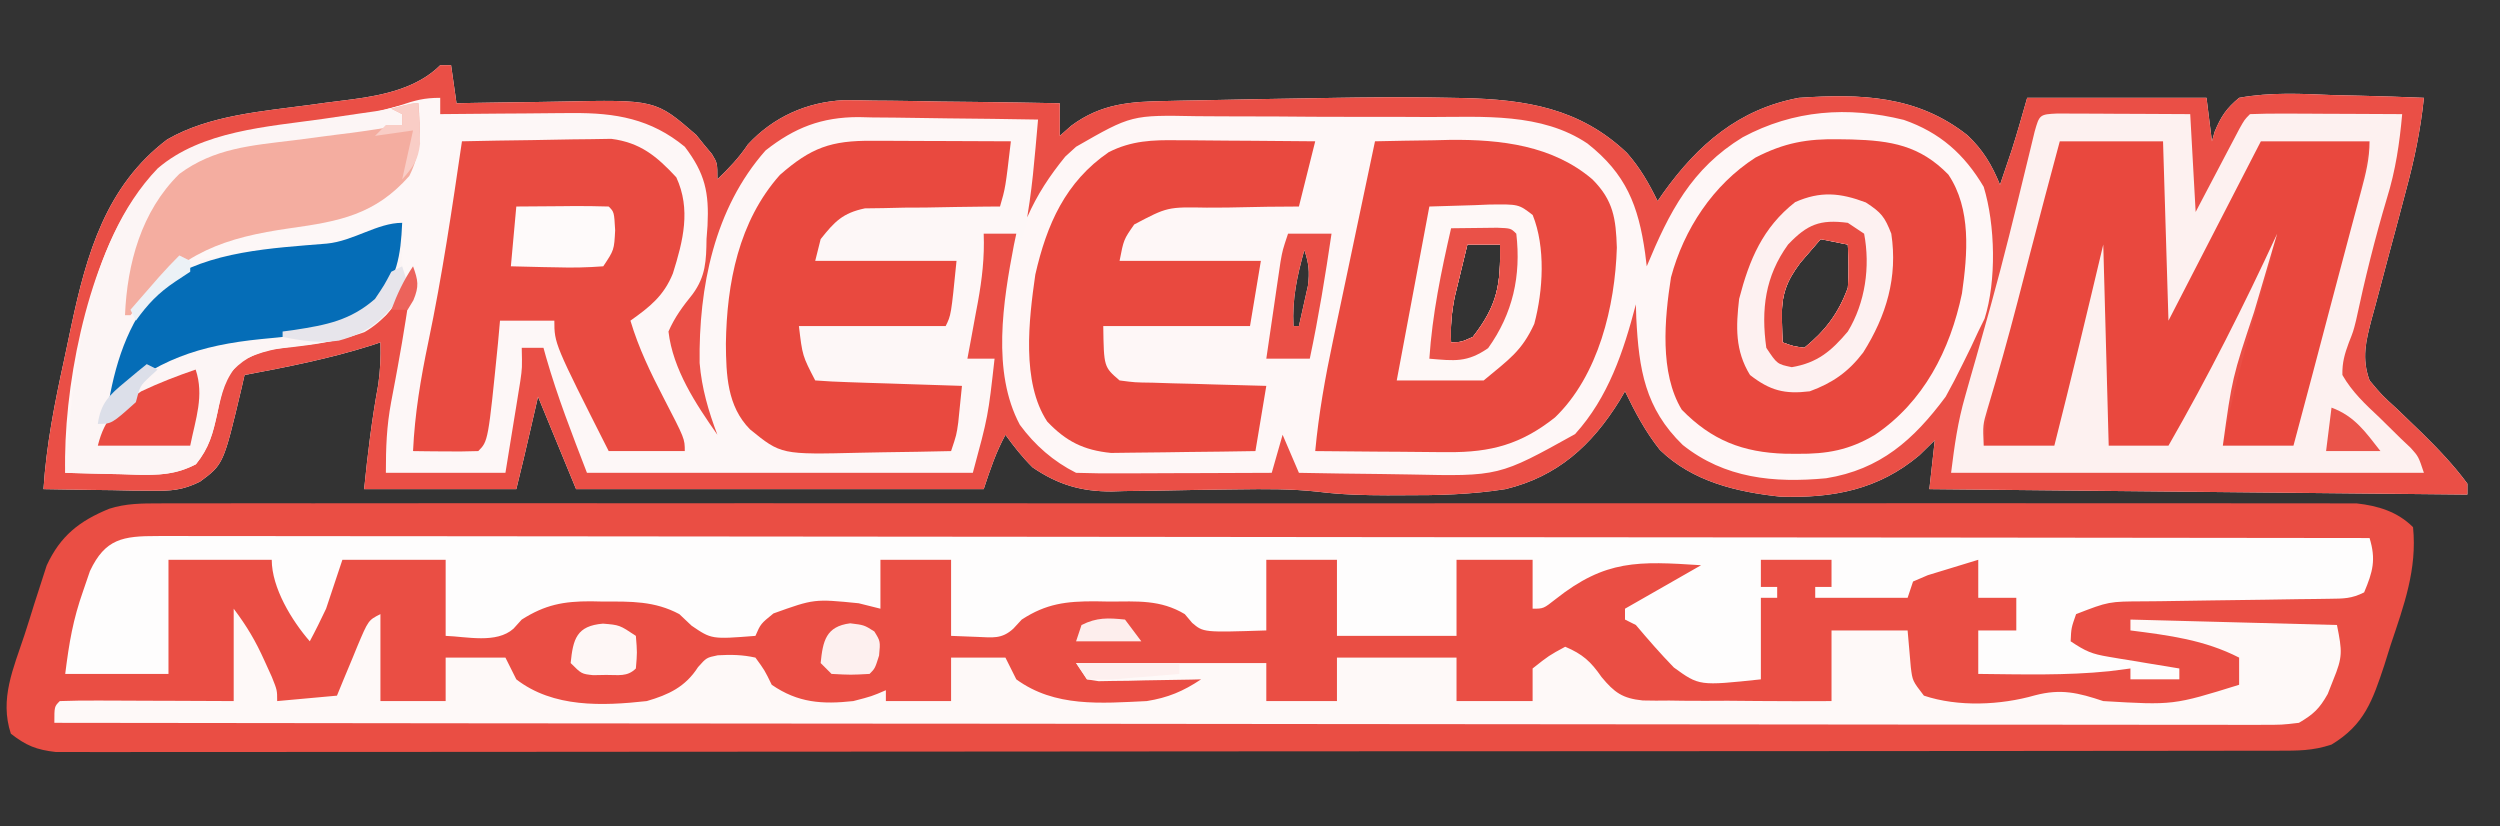
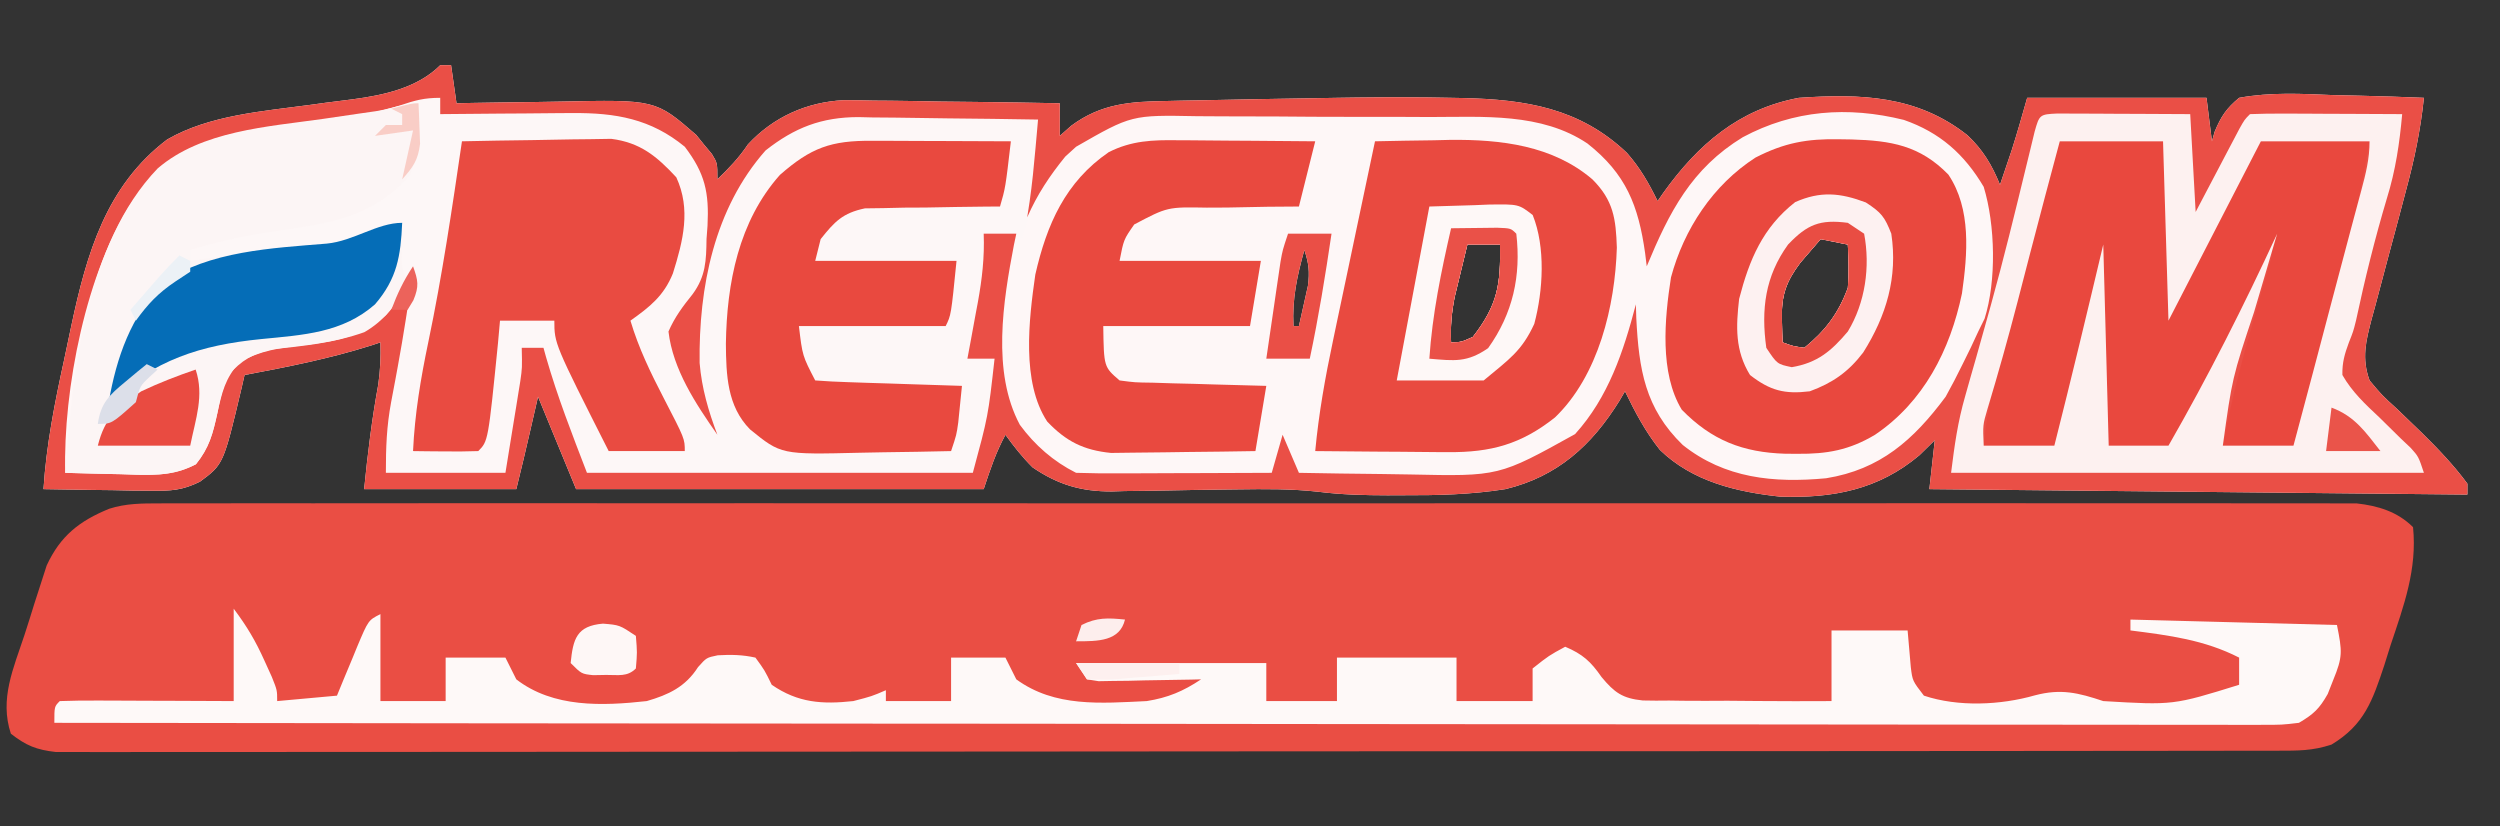
<svg xmlns="http://www.w3.org/2000/svg" version="1.1" width="460" height="152">
  <rect width="100%" height="100%" fill="#333333" stroke="none" />
  <path d="M0 0 C0.66 0 1.32 0 2 0 C2.495 3.465 2.495 3.465 3 7 C4.482 6.969 4.482 6.969 5.994 6.937 C9.692 6.864 13.389 6.818 17.087 6.78 C18.681 6.76 20.276 6.733 21.87 6.698 C39.606 6.321 39.606 6.321 47.094 12.816 C47.558 13.393 48.022 13.969 48.5 14.562 C48.985 15.141 49.469 15.72 49.969 16.316 C51 18 51 18 51 21 C53.133 18.943 54.977 17.035 56.625 14.562 C61.275 9.545 67.436 6.771 74.266 6.432 C76.118 6.433 77.969 6.461 79.82 6.512 C80.805 6.519 81.79 6.526 82.804 6.533 C85.912 6.561 89.018 6.624 92.125 6.688 C94.247 6.713 96.37 6.735 98.492 6.756 C103.662 6.811 108.831 6.897 114 7 C114 8.98 114 10.96 114 13 C114.701 12.381 115.403 11.762 116.125 11.125 C121.636 7.052 126.991 6.684 133.598 6.586 C134.421 6.566 135.244 6.547 136.092 6.527 C138.749 6.467 141.405 6.42 144.062 6.375 C145.889 6.338 147.716 6.3 149.543 6.262 C154.695 6.159 159.847 6.075 165 6 C166.217 5.982 167.434 5.964 168.688 5.945 C174.461 5.872 180.227 5.873 186 6 C186.698 6.013 187.395 6.025 188.114 6.038 C199.744 6.306 209.665 7.887 218.34 16.117 C220.777 18.881 222.381 21.695 224 25 C224.352 24.492 224.704 23.984 225.066 23.461 C231.44 14.575 238.948 8.077 250 6 C261.321 5.23 271.696 5.525 281 12.875 C283.847 15.552 285.526 18.358 287 22 C287.46 20.647 287.918 19.292 288.375 17.938 C288.63 17.183 288.885 16.429 289.148 15.652 C290.174 12.458 291.078 9.226 292 6 C302.89 6 313.78 6 325 6 C325.33 8.64 325.66 11.28 326 14 C326.16 13.428 326.32 12.857 326.485 12.268 C327.662 9.446 328.625 7.963 331 6 C336.781 4.94 342.463 5.249 348.312 5.5 C349.928 5.54 351.543 5.577 353.158 5.609 C357.108 5.697 361.053 5.835 365 6 C364.389 11.904 363.237 17.416 361.68 23.137 C361.222 24.865 360.765 26.594 360.309 28.322 C359.591 31.016 358.869 33.709 358.142 36.4 C357.437 39.018 356.745 41.639 356.055 44.262 C355.834 45.064 355.613 45.866 355.386 46.693 C354.326 50.749 353.517 53.919 355 58 C357.268 60.715 357.268 60.715 360.125 63.312 C361.125 64.274 362.124 65.238 363.121 66.203 C363.611 66.674 364.1 67.145 364.605 67.631 C367.587 70.558 370.524 73.629 373 77 C373 77.66 373 78.32 373 79 C340.33 78.67 307.66 78.34 274 78 C274.33 75.03 274.66 72.06 275 69 C274.072 69.907 273.144 70.815 272.188 71.75 C264.662 78.101 256.24 79.701 246.566 79.383 C238.496 78.517 230.403 76.584 224.434 70.793 C221.783 67.477 219.839 63.813 218 60 C217.66 60.58 217.319 61.16 216.969 61.758 C211.88 69.96 205.559 75.693 196 78 C189.683 79.002 183.513 79.151 177.125 79.125 C176.196 79.129 175.266 79.133 174.309 79.137 C170.003 79.131 165.804 79.018 161.531 78.48 C156.598 77.93 151.729 77.973 146.773 78.043 C145.516 78.058 145.516 78.058 144.233 78.074 C140.727 78.119 137.222 78.169 133.717 78.247 C131.131 78.302 128.547 78.33 125.961 78.355 C125.181 78.379 124.4 78.403 123.596 78.428 C117.974 78.454 113.672 77.19 109 74 C107.084 72.099 105.596 70.194 104 68 C102.208 71.329 101.236 74.291 100 78 C75.25 78 50.5 78 25 78 C22.69 72.39 20.38 66.78 18 61 C17.526 63.062 17.051 65.125 16.562 67.25 C15.736 70.842 14.894 74.424 14 78 C4.76 78 -4.48 78 -14 78 C-13.343 71.428 -12.582 65.21 -11.402 58.762 C-11.019 56.128 -10.927 53.657 -11 51 C-11.548 51.182 -12.096 51.364 -12.66 51.551 C-20.331 53.983 -28.104 55.516 -36 57 C-36.182 57.797 -36.364 58.593 -36.551 59.414 C-39.877 73.434 -39.877 73.434 -44.216 76.634 C-47.465 78.228 -49.572 78.346 -53.176 78.293 C-54.333 78.283 -55.49 78.274 -56.682 78.264 C-57.88 78.239 -59.078 78.213 -60.312 78.188 C-62.139 78.167 -62.139 78.167 -64.002 78.146 C-67.002 78.111 -70.001 78.062 -73 78 C-72.482 69.926 -70.934 62.117 -69.208 54.233 C-68.753 52.138 -68.316 50.04 -67.879 47.941 C-65.05 34.699 -61.483 22.176 -50.234 13.664 C-42.475 9.177 -32.614 8.476 -23.863 7.289 C-22.984 7.167 -22.106 7.046 -21.2 6.92 C-19.487 6.688 -17.771 6.469 -16.054 6.265 C-10.419 5.512 -4.189 4.189 0 0 Z M254 32 C253.216 32.907 252.433 33.815 251.625 34.75 C251.184 35.26 250.743 35.771 250.289 36.297 C247.645 39.79 246.746 42.359 246.875 46.75 C246.893 47.549 246.911 48.348 246.93 49.172 C246.953 49.775 246.976 50.378 247 51 C248.866 51.692 248.866 51.692 251 52 C254.869 48.886 257.27 45.645 259 41 C259.227 38.277 259.142 35.741 259 33 C257.35 32.67 255.7 32.34 254 32 Z M189 33 C188.493 35.061 187.995 37.124 187.5 39.188 C187.222 40.336 186.943 41.485 186.656 42.668 C186.085 45.568 185.867 48.061 186 51 C187.879 50.952 187.879 50.952 190 50 C194.583 44.108 195.141 40.325 195 33 C193.02 33 191.04 33 189 33 Z M159 34 C157.664 38.842 156.747 42.934 157 48 C157.33 48 157.66 48 158 48 C158.365 46.419 158.717 44.835 159.062 43.25 C159.26 42.368 159.457 41.487 159.66 40.578 C159.998 38.013 159.812 36.429 159 34 Z M156 48 C157 51 157 51 157 51 Z " fill="#FEF7F7" transform="translate(81,12)" />
  <path d="M0 0 C0.707 -0.004 1.414 -0.009 2.142 -0.013 C4.505 -0.024 6.868 -0.014 9.231 -0.003 C10.944 -0.007 12.658 -0.012 14.371 -0.018 C19.076 -0.03 23.78 -0.024 28.484 -0.015 C33.559 -0.008 38.634 -0.018 43.709 -0.027 C53.649 -0.04 63.589 -0.037 73.529 -0.028 C81.606 -0.022 89.683 -0.021 97.76 -0.024 C99.484 -0.025 99.484 -0.025 101.242 -0.025 C103.577 -0.026 105.911 -0.027 108.245 -0.028 C130.138 -0.037 152.031 -0.027 173.924 -0.011 C192.716 0.003 211.507 0 230.299 -0.014 C252.115 -0.03 273.93 -0.036 295.746 -0.027 C298.071 -0.026 300.397 -0.025 302.722 -0.024 C303.866 -0.023 305.01 -0.023 306.189 -0.023 C314.259 -0.02 322.328 -0.024 330.397 -0.031 C340.228 -0.04 350.059 -0.038 359.89 -0.022 C364.908 -0.014 369.925 -0.011 374.942 -0.02 C379.533 -0.029 384.124 -0.025 388.715 -0.009 C390.378 -0.005 392.041 -0.007 393.703 -0.014 C395.961 -0.023 398.217 -0.014 400.474 0 C401.729 0 402.983 0.001 404.276 0.001 C408.197 0.435 411.806 1.509 414.674 4.378 C415.449 12.134 412.997 18.773 410.549 26.065 C410.17 27.275 409.791 28.485 409.401 29.731 C407.227 36.285 405.71 40.755 399.674 44.378 C396.183 45.541 393.461 45.505 389.775 45.509 C389.066 45.511 388.357 45.513 387.626 45.515 C385.231 45.521 382.835 45.519 380.44 45.518 C378.713 45.521 376.986 45.524 375.258 45.527 C370.497 45.535 365.737 45.537 360.976 45.538 C355.847 45.539 350.718 45.547 345.589 45.554 C334.368 45.567 323.147 45.573 311.926 45.578 C304.924 45.58 297.922 45.585 290.92 45.589 C271.545 45.601 252.17 45.612 232.794 45.615 C231.554 45.615 230.313 45.616 229.035 45.616 C227.17 45.616 227.17 45.616 225.267 45.616 C222.747 45.617 220.227 45.617 217.706 45.618 C215.831 45.618 215.831 45.618 213.918 45.618 C193.653 45.622 173.387 45.64 153.121 45.663 C132.33 45.687 111.539 45.699 90.747 45.7 C79.068 45.701 67.388 45.707 55.708 45.725 C45.765 45.741 35.821 45.746 25.878 45.738 C20.802 45.734 15.726 45.735 10.65 45.749 C6.007 45.761 1.363 45.76 -3.28 45.748 C-4.963 45.746 -6.646 45.749 -8.329 45.758 C-10.612 45.769 -12.893 45.762 -15.175 45.749 C-16.445 45.75 -17.714 45.751 -19.022 45.751 C-22.604 45.346 -24.5 44.587 -27.326 42.378 C-29.438 35.986 -26.852 30.368 -24.831 24.237 C-24.203 22.323 -23.607 20.401 -23.013 18.477 C-22.619 17.257 -22.224 16.037 -21.818 14.78 C-21.282 13.117 -21.282 13.117 -20.735 11.42 C-18.213 5.976 -14.736 3.245 -9.237 0.99 C-6.146 -0.001 -3.232 0.001 0 0 Z " fill="#EA4E44" transform="translate(29.326,92.622)" />
  <path d="M0 0 C0 0.99 0 1.98 0 3 C0.922 2.984 1.844 2.969 2.795 2.952 C6.256 2.901 9.716 2.863 13.177 2.835 C14.668 2.82 16.159 2.8 17.649 2.774 C36.7 2.448 36.7 2.448 43.875 8.375 C44.927 9.674 44.927 9.674 46 11 C46.598 11.722 47.196 12.444 47.812 13.188 C50.699 20.025 49.348 29.106 47 36 C46.03 37.274 45.03 38.525 44 39.75 C42.527 41.613 42.527 41.613 42 44 C43.721 50.586 46.694 56.696 51 62 C50.783 61.429 50.567 60.858 50.344 60.27 C45.431 45.962 48.166 31.008 54.25 17.438 C57.742 11.045 63.015 6.194 70 4 C73.082 3.732 76.147 3.767 79.238 3.805 C80.559 3.809 80.559 3.809 81.907 3.813 C84.709 3.824 87.511 3.85 90.312 3.875 C92.217 3.885 94.121 3.894 96.025 3.902 C100.684 3.924 105.342 3.959 110 4 C109.844 5.74 109.688 7.479 109.531 9.219 C109.401 10.672 109.401 10.672 109.268 12.154 C108.345 21.965 108.345 21.965 107 26 C106.67 25.67 106.34 25.34 106 25 C104 24.959 102 24.957 100 25 C99.927 26.234 99.927 26.234 99.852 27.492 C99.384 34.476 98.586 41.18 97 48 C98.65 48 100.3 48 102 48 C101.38 55.441 99.864 61.545 98 69 C74.57 69 51.14 69 27 69 C19 48 19 48 19 46 C17.68 46 16.36 46 15 46 C14.876 47.011 14.752 48.021 14.625 49.062 C13.795 55.714 12.89 62.356 12 69 C4.74 69 -2.52 69 -10 69 C-9.556 59.797 -8.193 51.094 -6.372 42.073 C-6.196 41.201 -6.021 40.329 -5.84 39.43 C-5.679 38.648 -5.517 37.867 -5.351 37.062 C-4.916 34.856 -4.916 34.856 -5 32 C-5.375 32.615 -5.75 33.23 -6.137 33.863 C-6.904 35.076 -6.904 35.076 -7.688 36.312 C-8.186 37.113 -8.685 37.914 -9.199 38.738 C-13.972 44.733 -20.292 44.868 -27.406 45.729 C-32.292 46.417 -35.596 47.138 -39 51 C-40.274 54.332 -40.274 54.332 -41 58 C-41.842 61.82 -42.489 64.365 -44.949 67.422 C-49.526 69.789 -53.745 69.427 -58.812 69.25 C-59.792 69.232 -60.771 69.214 -61.779 69.195 C-64.187 69.148 -66.593 69.083 -69 69 C-67.724 50.834 -65.207 26.751 -52 13 C-43.924 6.05 -31.859 5.359 -21.688 3.938 C-19.42 3.618 -17.153 3.294 -14.887 2.965 C-13.899 2.827 -12.911 2.689 -11.893 2.547 C-8.917 2.051 -8.917 2.051 -5.82 0.94 C-3 0 -3 0 0 0 Z " fill="#FDF7F7" transform="translate(81,18)" />
  <path d="M0 0 C0.66 0 1.32 0 2 0 C2.495 3.465 2.495 3.465 3 7 C4.482 6.969 4.482 6.969 5.994 6.937 C9.692 6.864 13.389 6.818 17.087 6.78 C18.681 6.76 20.276 6.733 21.87 6.698 C39.606 6.321 39.606 6.321 47.094 12.816 C47.558 13.393 48.022 13.969 48.5 14.562 C48.985 15.141 49.469 15.72 49.969 16.316 C51 18 51 18 51 21 C53.133 18.943 54.977 17.035 56.625 14.562 C61.275 9.545 67.436 6.771 74.266 6.432 C76.118 6.433 77.969 6.461 79.82 6.512 C80.805 6.519 81.79 6.526 82.804 6.533 C85.912 6.561 89.018 6.624 92.125 6.688 C94.247 6.713 96.37 6.735 98.492 6.756 C103.662 6.811 108.831 6.897 114 7 C114 8.98 114 10.96 114 13 C114.701 12.381 115.403 11.762 116.125 11.125 C121.636 7.052 126.991 6.684 133.598 6.586 C134.421 6.566 135.244 6.547 136.092 6.527 C138.749 6.467 141.405 6.42 144.062 6.375 C145.889 6.338 147.716 6.3 149.543 6.262 C154.695 6.159 159.847 6.075 165 6 C166.217 5.982 167.434 5.964 168.688 5.945 C174.461 5.872 180.227 5.873 186 6 C186.698 6.013 187.395 6.025 188.114 6.038 C199.744 6.306 209.665 7.887 218.34 16.117 C220.777 18.881 222.381 21.695 224 25 C224.352 24.492 224.704 23.984 225.066 23.461 C231.44 14.575 238.948 8.077 250 6 C261.321 5.23 271.696 5.525 281 12.875 C283.847 15.552 285.526 18.358 287 22 C287.46 20.647 287.918 19.292 288.375 17.938 C288.63 17.183 288.885 16.429 289.148 15.652 C290.174 12.458 291.078 9.226 292 6 C302.89 6 313.78 6 325 6 C325.33 8.64 325.66 11.28 326 14 C326.16 13.428 326.32 12.857 326.485 12.268 C327.662 9.446 328.625 7.963 331 6 C336.781 4.94 342.463 5.249 348.312 5.5 C349.928 5.54 351.543 5.577 353.158 5.609 C357.108 5.697 361.053 5.835 365 6 C364.389 11.904 363.237 17.416 361.68 23.137 C361.222 24.865 360.765 26.594 360.309 28.322 C359.591 31.016 358.869 33.709 358.142 36.4 C357.437 39.018 356.745 41.639 356.055 44.262 C355.834 45.064 355.613 45.866 355.386 46.693 C354.326 50.749 353.517 53.919 355 58 C357.268 60.715 357.268 60.715 360.125 63.312 C361.125 64.274 362.124 65.238 363.121 66.203 C363.611 66.674 364.1 67.145 364.605 67.631 C367.587 70.558 370.524 73.629 373 77 C373 77.66 373 78.32 373 79 C340.33 78.67 307.66 78.34 274 78 C274.33 75.03 274.66 72.06 275 69 C274.072 69.907 273.144 70.815 272.188 71.75 C264.662 78.101 256.24 79.701 246.566 79.383 C238.496 78.517 230.403 76.584 224.434 70.793 C221.783 67.477 219.839 63.813 218 60 C217.66 60.58 217.319 61.16 216.969 61.758 C211.88 69.96 205.559 75.693 196 78 C189.683 79.002 183.513 79.151 177.125 79.125 C176.196 79.129 175.266 79.133 174.309 79.137 C170.003 79.131 165.804 79.018 161.531 78.48 C156.598 77.93 151.729 77.973 146.773 78.043 C145.516 78.058 145.516 78.058 144.233 78.074 C140.727 78.119 137.222 78.169 133.717 78.247 C131.131 78.302 128.547 78.33 125.961 78.355 C125.181 78.379 124.4 78.403 123.596 78.428 C117.974 78.454 113.672 77.19 109 74 C107.084 72.099 105.596 70.194 104 68 C102.208 71.329 101.236 74.291 100 78 C75.25 78 50.5 78 25 78 C22.69 72.39 20.38 66.78 18 61 C17.526 63.062 17.051 65.125 16.562 67.25 C15.736 70.842 14.894 74.424 14 78 C4.76 78 -4.48 78 -14 78 C-13.343 71.428 -12.582 65.21 -11.402 58.762 C-11.019 56.128 -10.927 53.657 -11 51 C-11.548 51.182 -12.096 51.364 -12.66 51.551 C-20.331 53.983 -28.104 55.516 -36 57 C-36.182 57.797 -36.364 58.593 -36.551 59.414 C-39.877 73.434 -39.877 73.434 -44.216 76.634 C-47.465 78.228 -49.572 78.346 -53.176 78.293 C-54.333 78.283 -55.49 78.274 -56.682 78.264 C-57.88 78.239 -59.078 78.213 -60.312 78.188 C-62.139 78.167 -62.139 78.167 -64.002 78.146 C-67.002 78.111 -70.001 78.062 -73 78 C-72.482 69.926 -70.934 62.117 -69.208 54.233 C-68.753 52.138 -68.316 50.04 -67.879 47.941 C-65.05 34.699 -61.483 22.176 -50.234 13.664 C-42.475 9.177 -32.614 8.476 -23.863 7.289 C-22.984 7.167 -22.106 7.046 -21.2 6.92 C-19.487 6.688 -17.771 6.469 -16.054 6.265 C-10.419 5.512 -4.189 4.189 0 0 Z M-7.34 7.379 C-14.765 9.676 -22.408 10.426 -30.1 11.373 C-39.569 12.648 -47.647 14.412 -54 22 C-54.825 22.949 -55.65 23.898 -56.5 24.875 C-65.175 37.697 -69.406 59.824 -69 75 C-65.604 75.117 -62.209 75.187 -58.812 75.25 C-57.853 75.284 -56.893 75.317 -55.904 75.352 C-51.65 75.41 -48.773 75.4 -44.949 73.422 C-42.489 70.365 -41.842 67.82 -41 64 C-40.144 60.116 -39.576 57.653 -36.934 54.656 C-33.036 52.456 -29.464 52.01 -25.062 51.5 C-19.044 50.799 -14.824 50.009 -10 46 C-8.294 43.936 -8.294 43.936 -7.125 41.75 C-6.715 41.044 -6.305 40.337 -5.883 39.609 C-5.591 39.078 -5.3 38.547 -5 38 C-5.86 43.815 -6.734 49.622 -7.801 55.402 C-7.937 56.145 -8.073 56.888 -8.214 57.653 C-8.482 59.102 -8.755 60.55 -9.034 61.998 C-9.87 66.524 -10 70.291 -10 75 C-2.74 75 4.52 75 12 75 C12.495 71.948 12.99 68.895 13.5 65.75 C13.657 64.794 13.813 63.839 13.975 62.854 C14.096 62.093 14.218 61.331 14.344 60.547 C14.469 59.772 14.595 58.997 14.725 58.198 C15.083 55.708 15.083 55.708 15 52 C16.32 52 17.64 52 19 52 C19.238 52.857 19.238 52.857 19.48 53.73 C21.593 61.072 24.225 67.784 27 75 C50.43 75 73.86 75 98 75 C100.816 64.595 100.816 64.595 102 54 C100.35 54 98.7 54 97 54 C97.217 52.842 97.433 51.685 97.656 50.492 C97.938 48.953 98.219 47.414 98.5 45.875 C98.643 45.114 98.786 44.354 98.934 43.57 C99.703 39.32 100.166 35.341 100 31 C101.98 31 103.96 31 106 31 C105.856 31.681 105.711 32.361 105.562 33.062 C103.573 43.451 101.451 56.432 106.652 66.164 C109.406 69.916 112.835 72.918 117 75 C119.699 75.087 122.372 75.116 125.07 75.098 C125.867 75.096 126.663 75.095 127.483 75.093 C130.03 75.088 132.578 75.075 135.125 75.062 C136.85 75.057 138.576 75.053 140.301 75.049 C144.534 75.038 148.767 75.021 153 75 C153.66 72.69 154.32 70.38 155 68 C155.99 70.31 156.98 72.62 158 75 C163.086 75.1 168.172 75.172 173.259 75.22 C174.985 75.24 176.711 75.267 178.438 75.302 C194.802 75.661 194.802 75.661 208.812 67.875 C214.934 61.12 217.73 52.674 220 44 C220.026 44.834 220.052 45.668 220.078 46.527 C220.553 55.949 221.672 63.132 228.625 69.875 C236.37 76.034 245.382 76.903 255 76 C264.964 74.402 271.102 68.934 277 61 C278.096 59.029 279.137 57.027 280.125 55 C280.623 53.989 281.12 52.979 281.633 51.938 C282.084 50.968 282.535 49.999 283 49 C283.383 48.223 283.766 47.445 284.16 46.645 C286.359 39.719 286.142 29.381 284 22.375 C280.438 16.364 275.956 12.378 269.312 10.062 C258.976 7.502 249.024 8.236 239.66 13.254 C230.224 19.016 226.149 27.014 222 37 C221.902 36.203 221.804 35.407 221.703 34.586 C220.463 25.795 218.186 20.002 211.095 14.409 C202.615 8.707 191.905 9.526 182.117 9.531 C180.492 9.524 178.866 9.516 177.24 9.508 C173.85 9.495 170.459 9.493 167.069 9.499 C162.74 9.505 158.413 9.474 154.084 9.434 C150.733 9.408 147.382 9.405 144.031 9.409 C142.436 9.407 140.84 9.398 139.245 9.38 C127.207 9.146 127.207 9.146 117 15 C116.016 15.895 116.016 15.895 115.012 16.809 C112.127 20.358 109.855 23.774 108 28 C108.144 27.072 108.289 26.144 108.438 25.188 C108.914 21.879 109.24 18.568 109.535 15.238 C109.623 14.255 109.711 13.272 109.801 12.259 C109.867 11.514 109.932 10.768 110 10 C104.45 9.901 98.9 9.828 93.35 9.78 C91.464 9.76 89.579 9.733 87.693 9.698 C84.973 9.649 82.252 9.627 79.531 9.609 C78.698 9.589 77.864 9.568 77.005 9.547 C70.196 9.544 65.208 11.473 59.863 15.684 C50.417 26.367 47.549 40.891 47.73 54.793 C48.122 59.448 49.349 63.646 51 68 C47.029 62.32 42.819 55.996 42 49 C43.165 46.325 44.633 44.38 46.457 42.109 C48.855 38.831 48.949 35.957 49 32 C49.061 31.183 49.121 30.365 49.184 29.523 C49.489 23.401 48.732 19.911 45 15 C38.74 9.853 32.263 8.741 24.316 8.805 C23.616 8.808 22.916 8.81 22.194 8.813 C19.983 8.824 17.773 8.849 15.562 8.875 C14.053 8.885 12.543 8.894 11.033 8.902 C7.355 8.924 3.678 8.959 0 9 C0 8.01 0 7.02 0 6 C-2.935 6 -4.599 6.451 -7.34 7.379 Z " fill="#EA4F46" transform="translate(81,12)" />
-   <path d="M0 0 C1.055 -0.005 1.055 -0.005 2.132 -0.01 C4.502 -0.018 6.871 -0.005 9.24 0.008 C10.951 0.007 12.663 0.004 14.374 0.001 C19.085 -0.006 23.796 0.006 28.507 0.021 C33.584 0.034 38.661 0.03 43.738 0.027 C52.538 0.026 61.337 0.035 70.136 0.052 C82.859 0.076 95.581 0.084 108.304 0.088 C128.944 0.094 149.584 0.114 170.224 0.143 C190.277 0.17 210.329 0.192 230.382 0.204 C231.618 0.205 232.853 0.206 234.126 0.207 C240.325 0.211 246.523 0.214 252.721 0.218 C304.162 0.249 355.602 0.302 407.042 0.369 C408.249 4.315 407.655 6.549 406.042 10.369 C403.702 11.539 402.28 11.512 399.672 11.543 C398.767 11.556 397.863 11.57 396.93 11.584 C395.95 11.594 394.97 11.604 393.96 11.615 C391.893 11.648 389.826 11.681 387.759 11.715 C384.494 11.762 381.228 11.807 377.963 11.846 C374.816 11.886 371.669 11.937 368.523 11.99 C367.062 12.003 367.062 12.003 365.571 12.016 C359.043 12.043 359.043 12.043 353.042 14.369 C352.148 16.917 352.148 16.917 352.042 19.369 C354.82 21.221 355.926 21.703 359.054 22.221 C359.811 22.35 360.569 22.479 361.349 22.611 C362.135 22.738 362.92 22.864 363.73 22.994 C364.527 23.128 365.324 23.262 366.146 23.4 C368.11 23.73 370.076 24.05 372.042 24.369 C372.042 25.029 372.042 25.689 372.042 26.369 C369.072 26.369 366.102 26.369 363.042 26.369 C363.042 25.709 363.042 25.049 363.042 24.369 C361.124 24.617 361.124 24.617 359.167 24.869 C351.153 25.691 343.088 25.448 335.042 25.369 C335.042 22.729 335.042 20.089 335.042 17.369 C337.352 17.369 339.662 17.369 342.042 17.369 C342.042 15.389 342.042 13.409 342.042 11.369 C339.732 11.369 337.422 11.369 335.042 11.369 C335.042 9.059 335.042 6.749 335.042 4.369 C333.059 4.959 331.08 5.566 329.105 6.182 C328.003 6.518 326.9 6.855 325.765 7.201 C324.866 7.587 323.968 7.972 323.042 8.369 C322.712 9.359 322.382 10.349 322.042 11.369 C316.432 11.369 310.822 11.369 305.042 11.369 C305.042 10.709 305.042 10.049 305.042 9.369 C306.032 9.369 307.022 9.369 308.042 9.369 C308.042 7.719 308.042 6.069 308.042 4.369 C303.752 4.369 299.462 4.369 295.042 4.369 C295.042 6.019 295.042 7.669 295.042 9.369 C296.032 9.369 297.022 9.369 298.042 9.369 C298.042 10.029 298.042 10.689 298.042 11.369 C297.052 11.369 296.062 11.369 295.042 11.369 C295.042 16.319 295.042 21.269 295.042 26.369 C283.704 27.575 283.704 27.575 279.023 24.178 C276.575 21.658 274.305 19.054 272.042 16.369 C271.382 16.039 270.722 15.709 270.042 15.369 C270.042 14.709 270.042 14.049 270.042 13.369 C274.662 10.729 279.282 8.089 284.042 5.369 C272.486 4.624 266.489 4.311 257.265 11.619 C255.042 13.369 255.042 13.369 253.042 13.369 C253.042 10.399 253.042 7.429 253.042 4.369 C248.422 4.369 243.802 4.369 239.042 4.369 C239.042 8.989 239.042 13.609 239.042 18.369 C231.782 18.369 224.522 18.369 217.042 18.369 C217.042 13.749 217.042 9.129 217.042 4.369 C212.752 4.369 208.462 4.369 204.042 4.369 C204.042 8.659 204.042 12.949 204.042 17.369 C192.482 17.742 192.482 17.742 190.405 15.982 C189.731 15.184 189.731 15.184 189.042 14.369 C184.552 11.671 180.266 12.038 175.167 12.057 C174.282 12.041 173.396 12.024 172.484 12.008 C167.243 12.004 163.557 12.421 159.042 15.369 C158.53 15.922 158.019 16.475 157.491 17.045 C155.355 18.997 153.683 18.667 150.855 18.557 C149.267 18.495 147.678 18.433 146.042 18.369 C146.042 13.749 146.042 9.129 146.042 4.369 C141.752 4.369 137.462 4.369 133.042 4.369 C133.042 7.339 133.042 10.309 133.042 13.369 C131.062 12.874 131.062 12.874 129.042 12.369 C120.859 11.55 120.859 11.55 113.355 14.244 C111.002 16.153 111.002 16.153 110.042 18.369 C101.971 19.002 101.971 19.002 98.292 16.494 C97.55 15.793 96.807 15.092 96.042 14.369 C91.498 11.939 87.129 12.036 82.105 12.057 C80.926 12.032 80.926 12.032 79.724 12.008 C74.746 12.004 71.352 12.627 67.042 15.369 C66.541 15.922 66.039 16.475 65.523 17.045 C62.398 19.84 56.921 18.506 53.042 18.369 C53.042 13.749 53.042 9.129 53.042 4.369 C46.772 4.369 40.502 4.369 34.042 4.369 C33.052 7.339 32.062 10.309 31.042 13.369 C30.085 15.39 29.102 17.4 28.042 19.369 C24.736 15.567 21.042 9.533 21.042 4.369 C14.772 4.369 8.502 4.369 2.042 4.369 C2.042 11.299 2.042 18.229 2.042 25.369 C-4.228 25.369 -10.498 25.369 -16.958 25.369 C-16.232 19.566 -15.532 15.402 -13.645 10.057 C-13.237 8.864 -12.828 7.672 -12.407 6.443 C-9.596 0.479 -6.339 -0.006 0 0 Z " fill="#FEFDFD" transform="translate(28.958,98.631)" />
  <path d="M0 0 C2.466 3.289 4.032 5.935 5.688 9.625 C6.124 10.587 6.561 11.548 7.012 12.539 C8 15 8 15 8 17 C11.63 16.67 15.26 16.34 19 16 C19.41 15.001 19.82 14.002 20.242 12.973 C20.786 11.669 21.33 10.366 21.875 9.062 C22.144 8.403 22.414 7.744 22.691 7.064 C24.773 2.113 24.773 2.113 27 1 C27 6.28 27 11.56 27 17 C30.96 17 34.92 17 39 17 C39 14.36 39 11.72 39 9 C42.63 9 46.26 9 50 9 C50.99 10.98 50.99 10.98 52 13 C58.805 18.262 67.865 17.897 76 17 C80.019 15.833 83.112 14.389 85.438 10.75 C87 9 87 9 89.066 8.574 C91.52 8.436 93.599 8.467 96 9 C97.688 11.312 97.688 11.312 99 14 C103.84 17.342 108.315 17.618 114 17 C117.415 16.115 117.415 16.115 120 15 C120 15.66 120 16.32 120 17 C123.96 17 127.92 17 132 17 C132 14.36 132 11.72 132 9 C135.3 9 138.6 9 142 9 C142.99 10.98 142.99 10.98 144 13 C151.098 18.18 159.576 17.397 168 17 C171.895 16.375 174.683 15.212 178 13 C177.061 13.024 177.061 13.024 176.104 13.048 C173.278 13.11 170.452 13.149 167.625 13.188 C166.64 13.213 165.655 13.238 164.641 13.264 C163.229 13.278 163.229 13.278 161.789 13.293 C160.92 13.309 160.05 13.324 159.155 13.341 C158.444 13.228 157.733 13.116 157 13 C156.01 11.515 156.01 11.515 155 10 C166.55 10 178.1 10 190 10 C190 12.31 190 14.62 190 17 C194.29 17 198.58 17 203 17 C203 14.36 203 11.72 203 9 C210.26 9 217.52 9 225 9 C225 11.64 225 14.28 225 17 C229.62 17 234.24 17 239 17 C239 15.02 239 13.04 239 11 C242 8.625 242 8.625 245 7 C248.217 8.364 249.707 9.719 251.68 12.569 C254.06 15.44 255.532 16.502 259.261 16.886 C260.879 16.927 262.499 16.93 264.117 16.902 C264.974 16.915 265.831 16.927 266.715 16.94 C269.436 16.971 272.154 16.955 274.875 16.938 C276.727 16.951 278.578 16.967 280.43 16.986 C284.954 17.027 289.476 17.025 294 17 C294 12.71 294 8.42 294 4 C298.62 4 303.24 4 308 4 C308.195 6.246 308.391 8.492 308.586 10.738 C308.896 13.272 308.896 13.272 311 16 C317.297 18.099 325.073 17.763 331.438 15.938 C336.225 14.678 339.398 15.466 344 17 C356.882 17.764 356.882 17.764 369 14 C369 12.35 369 10.7 369 9 C362.592 5.721 356.093 4.907 349 4 C349 3.34 349 2.68 349 2 C367.81 2.495 367.81 2.495 387 3 C387.979 7.894 388.074 8.842 386.312 13.125 C385.812 14.397 385.812 14.397 385.301 15.695 C383.772 18.405 382.685 19.426 380 21 C376.855 21.373 376.855 21.373 373.058 21.369 C372.005 21.374 372.005 21.374 370.931 21.38 C368.567 21.388 366.204 21.374 363.84 21.361 C362.133 21.362 360.426 21.365 358.719 21.369 C354.019 21.375 349.319 21.363 344.619 21.348 C339.555 21.335 334.49 21.34 329.425 21.342 C320.647 21.343 311.869 21.334 303.091 21.317 C290.4 21.293 277.708 21.285 265.016 21.281 C244.426 21.275 223.836 21.255 203.246 21.226 C183.241 21.199 163.237 21.178 143.233 21.165 C141.384 21.164 141.384 21.164 139.498 21.162 C133.314 21.158 127.131 21.155 120.948 21.151 C69.632 21.12 18.316 21.067 -33 21 C-33 18 -33 18 -32 17 C-29.624 16.912 -27.278 16.885 -24.902 16.902 C-23.839 16.904 -23.839 16.904 -22.754 16.907 C-20.482 16.912 -18.21 16.925 -15.938 16.938 C-14.4 16.943 -12.863 16.947 -11.326 16.951 C-7.551 16.961 -3.775 16.981 0 17 C0 11.39 0 5.78 0 0 Z " fill="#FEF9F8" transform="translate(43,112)" />
  <path d="M0 0 C6.27 0 12.54 0 19 0 C19.33 10.89 19.66 21.78 20 33 C23.726 25.508 23.726 25.508 27.448 18.014 C30.487 11.919 33.642 5.925 37 0 C43.6 0 50.2 0 57 0 C55.674 7.698 54.051 15.243 52.125 22.812 C51.861 23.859 51.597 24.906 51.325 25.984 C49.365 33.703 47.261 41.364 45 49 C44.329 51.332 43.664 53.666 43 56 C38.71 56 34.42 56 30 56 C31.448 48.169 33.427 40.589 35.625 32.938 C36.264 30.697 36.902 28.456 37.539 26.215 C37.82 25.236 38.1 24.258 38.389 23.25 C39.044 21.228 39.044 21.228 39 20 C38.638 20.735 38.275 21.47 37.902 22.228 C36.53 25.007 35.154 27.783 33.775 30.559 C32.897 32.331 32.023 34.105 31.148 35.879 C30.007 38.174 28.848 40.46 27.671 42.737 C26.601 44.827 25.578 46.941 24.618 49.083 C23.258 51.852 23.258 51.852 20 56 C16.37 56 12.74 56 9 56 C8.505 37.685 8.505 37.685 8 19 C6.156 27.434 6.156 27.434 4.321 35.871 C2.819 42.687 1.103 49.344 -1 56 C-5.29 56 -9.58 56 -14 56 C-13.42 48.897 -11.534 42.233 -9.647 35.389 C-8.107 29.706 -6.66 23.999 -5.195 18.297 C-3.602 12.151 -1.858 6.071 0 0 Z " fill="#E9483E" transform="translate(379,26)" />
  <path d="M0 0 C0.355 4.987 0.585 8.829 -1.688 13.375 C-8.996 21.671 -17.98 22.259 -28.377 23.855 C-33.049 24.599 -37.478 25.607 -42 27 C-42 27.66 -42 28.32 -42 29 C-41.094 28.863 -40.188 28.727 -39.254 28.586 C-35.935 28.11 -32.61 27.723 -29.277 27.352 C-28.244 27.233 -27.211 27.114 -26.146 26.992 C-24.004 26.747 -21.861 26.51 -19.717 26.281 C-14.186 25.632 -9.881 24.869 -5 22 C-4.34 22 -3.68 22 -3 22 C-3.033 23.986 -3.065 25.971 -3.098 27.957 C-3.083 30.203 -3.083 30.203 -2 33 C-3.749 36.772 -6.322 40.038 -9.949 42.117 C-15.44 44.086 -21.209 44.67 -26.984 45.277 C-30.679 46.163 -32.394 47.235 -35 50 C-36.274 53.332 -36.274 53.332 -37 57 C-37.842 60.82 -38.489 63.365 -40.949 66.422 C-45.526 68.789 -49.745 68.427 -54.812 68.25 C-55.792 68.232 -56.771 68.214 -57.779 68.195 C-60.187 68.148 -62.593 68.083 -65 68 C-63.724 49.834 -61.207 25.751 -48 12 C-39.906 5.035 -27.754 4.328 -17.562 2.875 C-15.272 2.541 -12.982 2.205 -10.691 1.867 C-9.194 1.652 -9.194 1.652 -7.666 1.433 C-5.17 1.028 -2.518 0 0 0 Z " fill="#FCF5F5" transform="translate(77,19)" />
  <path d="M0 0 C3.604 -0.089 7.208 -0.141 10.812 -0.188 C12.32 -0.225 12.32 -0.225 13.857 -0.264 C23.161 -0.353 32.685 0.756 40 7 C43.886 10.886 44.324 14.262 44.5 19.562 C44.172 30.295 41.139 43.102 33.113 50.812 C26.901 55.735 21.367 57.259 13.414 57.195 C12.712 57.192 12.01 57.19 11.287 57.187 C9.066 57.176 6.846 57.151 4.625 57.125 C3.111 57.115 1.596 57.106 0.082 57.098 C-3.612 57.076 -7.306 57.041 -11 57 C-10.348 50.084 -9.16 43.412 -7.715 36.621 C-7.494 35.568 -7.274 34.516 -7.047 33.431 C-6.347 30.099 -5.643 26.768 -4.938 23.438 C-4.46 21.166 -3.983 18.895 -3.506 16.623 C-2.342 11.081 -1.173 5.54 0 0 Z M17 19 C16.493 21.061 15.995 23.124 15.5 25.188 C15.222 26.336 14.943 27.485 14.656 28.668 C14.085 31.568 13.867 34.061 14 37 C15.879 36.952 15.879 36.952 18 36 C22.583 30.108 23.141 26.325 23 19 C21.02 19 19.04 19 17 19 Z " fill="#E94A40" transform="translate(253,26)" />
  <path d="M0 0 C1.126 0.017 1.126 0.017 2.275 0.035 C9.466 0.248 14.805 1.109 20.062 6.5 C24.315 12.838 23.593 21.106 22.562 28.375 C20.389 38.794 15.515 48.332 6.562 54.375 C1.818 57.204 -2.247 57.922 -7.688 57.875 C-8.436 57.871 -9.185 57.866 -9.956 57.862 C-17.762 57.623 -23.498 55.386 -29 49.75 C-33.095 42.985 -32.166 33.056 -30.977 25.414 C-28.596 16.537 -23.233 8.39 -15.438 3.375 C-10.117 0.643 -5.945 -0.117 0 0 Z M-3.438 18.375 C-4.221 19.282 -5.005 20.19 -5.812 21.125 C-6.253 21.635 -6.694 22.146 -7.148 22.672 C-9.792 26.165 -10.692 28.734 -10.562 33.125 C-10.544 33.924 -10.526 34.723 -10.508 35.547 C-10.485 36.15 -10.461 36.753 -10.438 37.375 C-8.571 38.067 -8.571 38.067 -6.438 38.375 C-2.568 35.261 -0.168 32.02 1.562 27.375 C1.789 24.652 1.704 22.116 1.562 19.375 C-0.087 19.045 -1.738 18.715 -3.438 18.375 Z " fill="#E9483E" transform="translate(338.438,25.625)" />
  <path d="M0 0 C1.126 0.005 2.252 0.01 3.412 0.016 C4.627 0.019 5.842 0.022 7.094 0.026 C8.373 0.034 9.652 0.042 10.97 0.051 C12.254 0.056 13.537 0.06 14.859 0.065 C18.042 0.077 21.225 0.094 24.408 0.114 C24.903 9.024 24.903 9.024 25.408 18.114 C26.046 16.898 26.684 15.682 27.342 14.43 C28.176 12.845 29.011 11.261 29.845 9.676 C30.266 8.874 30.687 8.071 31.121 7.244 C31.524 6.481 31.927 5.717 32.342 4.93 C32.713 4.223 33.085 3.516 33.468 2.788 C34.408 1.114 34.408 1.114 35.408 0.114 C37.481 0.026 39.556 0.007 41.631 0.016 C42.891 0.019 44.151 0.022 45.449 0.026 C46.789 0.034 48.13 0.042 49.47 0.051 C50.815 0.056 52.159 0.061 53.504 0.065 C56.805 0.077 60.107 0.093 63.408 0.114 C62.93 5.479 62.2 10.448 60.595 15.614 C58.38 23.041 56.523 30.534 54.91 38.116 C54.408 40.114 54.408 40.114 53.607 42.125 C52.817 44.263 52.356 45.829 52.408 48.114 C54.19 51.222 56.616 53.495 59.22 55.926 C60.543 57.221 61.862 58.519 63.177 59.821 C63.772 60.382 64.366 60.944 64.978 61.523 C66.408 63.114 66.408 63.114 67.408 66.114 C38.698 66.114 9.988 66.114 -19.592 66.114 C-18.948 60.96 -18.381 56.82 -16.99 51.973 C-16.668 50.832 -16.346 49.692 -16.014 48.517 C-15.669 47.311 -15.323 46.106 -14.967 44.864 C-14.241 42.291 -13.518 39.719 -12.799 37.145 C-12.616 36.489 -12.433 35.832 -12.244 35.156 C-9.903 26.712 -7.827 18.202 -5.763 9.687 C-5.492 8.575 -5.22 7.462 -4.94 6.317 C-4.584 4.842 -4.584 4.842 -4.221 3.337 C-3.338 0.216 -3.309 0.145 0 0 Z M0.408 5.114 C-1.433 11.983 -3.269 18.854 -5.053 25.739 C-5.305 26.712 -5.558 27.685 -5.818 28.688 C-6.334 30.681 -6.85 32.674 -7.366 34.668 C-9.095 41.309 -10.936 47.901 -12.928 54.469 C-13.754 57.306 -13.754 57.306 -13.592 61.114 C-9.302 61.114 -5.012 61.114 -0.592 61.114 C2.524 48.807 5.482 36.467 8.408 24.114 C8.903 42.429 8.903 42.429 9.408 61.114 C13.038 61.114 16.668 61.114 20.408 61.114 C27.709 48.391 34.252 35.427 40.408 22.114 C40.212 22.778 40.015 23.442 39.813 24.126 C38.905 27.205 38 30.284 37.095 33.364 C36.787 34.408 36.478 35.452 36.16 36.528 C32.136 48.629 32.136 48.629 30.408 61.114 C34.698 61.114 38.988 61.114 43.408 61.114 C45.782 52.241 48.141 43.365 50.47 34.481 C51.581 30.246 52.701 26.014 53.838 21.785 C54.069 20.919 54.301 20.054 54.539 19.161 C54.984 17.496 55.433 15.831 55.884 14.167 C56.71 11.071 57.408 8.333 57.408 5.114 C50.808 5.114 44.208 5.114 37.408 5.114 C31.798 16.004 26.188 26.894 20.408 38.114 C20.078 27.224 19.748 16.334 19.408 5.114 C13.138 5.114 6.868 5.114 0.408 5.114 Z " fill="#FDF1F0" transform="translate(378.592,20.886)" />
  <path d="M0 0 C4.305 -0.099 8.609 -0.172 12.915 -0.22 C14.378 -0.24 15.84 -0.267 17.303 -0.302 C19.413 -0.351 21.522 -0.373 23.633 -0.391 C24.9 -0.412 26.167 -0.433 27.473 -0.454 C32.826 0.235 35.836 2.747 39.438 6.625 C42.161 12.508 40.703 18.288 38.812 24.312 C37.137 28.443 34.588 30.448 31 33 C32.516 38.073 34.7 42.571 37.125 47.25 C41 54.732 41 54.732 41 57 C36.38 57 31.76 57 27 57 C17 37.227 17 37.227 17 33 C13.7 33 10.4 33 7 33 C6.876 34.382 6.753 35.764 6.625 37.188 C4.821 55.179 4.821 55.179 3 57 C0.98 57.072 -1.042 57.084 -3.062 57.062 C-4.167 57.053 -5.272 57.044 -6.41 57.035 C-7.692 57.018 -7.692 57.018 -9 57 C-8.687 50.171 -7.586 43.611 -6.188 36.938 C-3.627 24.704 -1.814 12.362 0 0 Z " fill="#E94B41" transform="translate(85,26)" />
  <path d="M0 0 C0.728 0.001 1.456 0.003 2.207 0.004 C4.53 0.01 6.853 0.022 9.176 0.035 C10.752 0.04 12.328 0.045 13.904 0.049 C17.766 0.06 21.627 0.077 25.488 0.098 C24.488 8.669 24.488 8.669 23.488 12.098 C22.666 12.102 21.844 12.106 20.997 12.11 C17.264 12.143 13.533 12.214 9.801 12.285 C8.507 12.291 7.214 12.297 5.881 12.303 C4.634 12.332 3.387 12.361 2.102 12.391 C0.955 12.406 -0.192 12.422 -1.374 12.438 C-5.455 13.296 -6.947 14.868 -9.512 18.098 C-9.842 19.418 -10.172 20.738 -10.512 22.098 C-1.932 22.098 6.648 22.098 15.488 22.098 C14.488 32.098 14.488 32.098 13.488 34.098 C4.578 34.098 -4.332 34.098 -13.512 34.098 C-12.865 39.566 -12.865 39.566 -10.512 44.098 C-8.514 44.256 -6.511 44.349 -4.508 44.414 C-2.685 44.477 -2.685 44.477 -0.826 44.541 C1.093 44.6 1.093 44.6 3.051 44.66 C4.334 44.703 5.617 44.747 6.939 44.791 C10.122 44.898 13.305 45 16.488 45.098 C16.347 46.536 16.2 47.973 16.051 49.41 C15.97 50.211 15.888 51.011 15.805 51.836 C15.488 54.098 15.488 54.098 14.488 57.098 C10.344 57.197 6.2 57.269 2.055 57.317 C0.648 57.337 -0.759 57.365 -2.166 57.399 C-16.794 57.752 -16.794 57.752 -22.512 53.098 C-26.727 48.829 -26.899 43.065 -26.949 37.348 C-26.788 26.197 -24.595 14.816 -17.012 6.285 C-11.277 1.267 -7.627 -0.056 0 0 Z " fill="#E9493F" transform="translate(160.512,25.902)" />
  <path d="M0 0 C1.088 0.004 1.088 0.004 2.198 0.009 C4.501 0.02 6.803 0.045 9.105 0.07 C10.673 0.08 12.24 0.089 13.807 0.098 C17.636 0.12 21.464 0.154 25.293 0.195 C24.303 4.155 23.313 8.115 22.293 12.195 C20.402 12.209 18.511 12.224 16.562 12.238 C14.077 12.285 11.591 12.333 9.105 12.383 C7.237 12.392 7.237 12.392 5.33 12.4 C-1.893 12.269 -1.893 12.269 -8.008 15.496 C-9.944 18.261 -9.944 18.261 -10.707 22.195 C-2.127 22.195 6.453 22.195 15.293 22.195 C14.633 26.155 13.973 30.115 13.293 34.195 C4.383 34.195 -4.527 34.195 -13.707 34.195 C-13.599 41.713 -13.599 41.713 -10.707 44.195 C-7.893 44.568 -7.893 44.568 -4.605 44.609 C-3.394 44.648 -2.182 44.687 -0.934 44.727 C0.337 44.758 1.608 44.788 2.918 44.82 C4.197 44.859 5.475 44.898 6.793 44.938 C9.959 45.032 13.126 45.115 16.293 45.195 C15.633 49.155 14.973 53.115 14.293 57.195 C10.13 57.27 5.968 57.324 1.805 57.36 C0.391 57.375 -1.023 57.396 -2.437 57.422 C-4.478 57.458 -6.518 57.475 -8.559 57.488 C-10.397 57.512 -10.397 57.512 -12.272 57.536 C-17.308 57.037 -20.55 55.415 -24.02 51.758 C-28.79 44.514 -27.399 33.031 -26.211 24.727 C-24.098 15.463 -20.67 7.67 -12.707 2.195 C-8.491 0.061 -4.632 -0.069 0 0 Z " fill="#E9493F" transform="translate(216.707,25.805)" />
-   <path d="M0 0 C0.355 4.987 0.585 8.829 -1.688 13.375 C-7.972 20.509 -14.56 21.726 -23.596 22.987 C-35.674 24.713 -43.601 27.459 -51.504 37.207 C-51.998 37.799 -52.491 38.39 -53 39 C-53.33 39 -53.66 39 -54 39 C-53.604 29.515 -50.999 19.866 -44 13 C-37.581 8.253 -30.714 7.763 -22.938 6.812 C-20.447 6.486 -17.956 6.159 -15.465 5.832 C-13.819 5.627 -13.819 5.627 -12.14 5.417 C-9.08 5.011 -6.042 4.525 -3 4 C-3 3.34 -3 2.68 -3 2 C-3.66 1.67 -4.32 1.34 -5 1 C-1.125 0 -1.125 0 0 0 Z " fill="#F4ADA0" transform="translate(77,19)" />
  <path d="M0 0 C-0.269 6.052 -0.909 10.246 -5 15 C-11.01 20.277 -18.238 20.629 -25.918 21.387 C-37.2 22.514 -45.542 25.209 -54 33 C-52.526 24.622 -49.936 17.296 -44 11 C-35.511 5.163 -23.914 4.659 -13.862 3.822 C-8.94 3.349 -4.581 0 0 0 Z " fill="#056DB7" transform="translate(74,41)" />
  <path d="M0 0 C2.879 1.874 3.47 2.649 4.688 5.75 C5.896 13.759 3.786 20.828 -0.48 27.605 C-3.218 31.194 -6.106 33.205 -10.312 34.75 C-14.947 35.317 -17.62 34.622 -21.312 31.75 C-24.074 27.242 -23.9 22.884 -23.312 17.75 C-21.44 10.529 -18.977 4.622 -13 -0.062 C-8.339 -2.122 -4.71 -1.777 0 0 Z M-8.312 6.75 C-9.096 7.657 -9.88 8.565 -10.688 9.5 C-11.128 10.01 -11.569 10.521 -12.023 11.047 C-14.667 14.54 -15.567 17.109 -15.438 21.5 C-15.419 22.299 -15.401 23.098 -15.383 23.922 C-15.36 24.525 -15.336 25.128 -15.312 25.75 C-13.446 26.442 -13.446 26.442 -11.312 26.75 C-7.443 23.636 -5.043 20.395 -3.312 15.75 C-3.086 13.027 -3.171 10.491 -3.312 7.75 C-4.963 7.42 -6.612 7.09 -8.312 6.75 Z " fill="#FDF1F1" transform="translate(343.312,37.25)" />
  <path d="M0 0 C2.743 -0.083 5.486 -0.165 8.312 -0.25 C9.603 -0.305 9.603 -0.305 10.919 -0.36 C16.431 -0.441 16.431 -0.441 19.016 1.562 C21.401 7.469 20.943 15.474 19.309 21.586 C17.003 26.621 14.656 28.12 10 32 C4.72 32 -0.56 32 -6 32 C-4.02 21.44 -2.04 10.88 0 0 Z M7 7 C6.493 9.061 5.995 11.124 5.5 13.188 C5.222 14.336 4.943 15.485 4.656 16.668 C4.085 19.568 3.867 22.061 4 25 C5.879 24.952 5.879 24.952 8 24 C12.583 18.108 13.141 14.325 13 7 C11.02 7 9.04 7 7 7 Z " fill="#FEF8F7" transform="translate(263,38)" />
-   <path d="M0 0 C2.813 -0.027 5.625 -0.047 8.438 -0.062 C9.24 -0.071 10.042 -0.079 10.869 -0.088 C12.913 -0.097 14.957 -0.052 17 0 C18 1 18 1 18.188 4.375 C18 8 18 8 16 11 C13.049 11.221 10.316 11.281 7.375 11.188 C6.573 11.174 5.771 11.16 4.945 11.146 C2.963 11.111 0.982 11.057 -1 11 C-0.67 7.37 -0.34 3.74 0 0 Z " fill="#FEFAFA" transform="translate(95,38)" />
  <path d="M0 0 C0.99 0.66 1.98 1.32 3 2 C4.152 8.076 3.215 14.702 0 20 C-3.055 23.611 -5.597 25.762 -10.312 26.562 C-13 26 -13 26 -15 23 C-15.982 15.928 -15.217 9.838 -11 4 C-7.463 0.277 -5.112 -0.667 0 0 Z M-5 3 C-5.784 3.908 -6.567 4.815 -7.375 5.75 C-7.816 6.26 -8.257 6.771 -8.711 7.297 C-11.355 10.79 -12.254 13.359 -12.125 17.75 C-12.107 18.549 -12.089 19.348 -12.07 20.172 C-12.047 20.775 -12.024 21.378 -12 22 C-10.134 22.692 -10.134 22.692 -8 23 C-4.131 19.886 -1.73 16.645 0 12 C0.227 9.277 0.142 6.741 0 4 C-1.65 3.67 -3.3 3.34 -5 3 Z " fill="#E94D43" transform="translate(340,41)" />
  <path d="M0 0 C1.812 -0.027 3.625 -0.046 5.438 -0.062 C6.447 -0.074 7.456 -0.086 8.496 -0.098 C11 0 11 0 12 1 C12.903 8.778 11.361 15.694 6.812 22.062 C2.931 24.737 0.637 24.393 -4 24 C-3.453 15.819 -1.829 7.982 0 0 Z M3 3 C2.493 5.061 1.995 7.124 1.5 9.188 C1.222 10.336 0.943 11.485 0.656 12.668 C0.085 15.568 -0.133 18.061 0 21 C1.879 20.952 1.879 20.952 4 20 C8.583 14.108 9.141 10.325 9 3 C7.02 3 5.04 3 3 3 Z " fill="#EA5148" transform="translate(267,42)" />
  <path d="M0 0 C1.606 4.819 -0.013 9.067 -1 14 C-6.61 14 -12.22 14 -18 14 C-16.692 8.768 -14.396 6.936 -10 4 C-6.734 2.452 -3.419 1.169 0 0 Z " fill="#E94B41" transform="translate(36,68)" />
  <path d="M0 0 C2.64 0 5.28 0 8 0 C6.864 7.713 5.618 15.373 4 23 C1.36 23 -1.28 23 -4 23 C-3.525 19.729 -3.044 16.458 -2.562 13.188 C-2.428 12.259 -2.293 11.33 -2.154 10.373 C-2.022 9.48 -1.89 8.588 -1.754 7.668 C-1.633 6.846 -1.513 6.024 -1.389 5.177 C-1 3 -1 3 0 0 Z M3 3 C1.664 7.842 0.747 11.934 1 17 C1.33 17 1.66 17 2 17 C2.365 15.419 2.717 13.835 3.062 12.25 C3.26 11.368 3.457 10.487 3.66 9.578 C3.998 7.013 3.812 5.429 3 3 Z M0 17 C1 20 1 20 1 20 Z " fill="#EA4F46" transform="translate(237,43)" />
  <path d="M0 0 C3.062 0.25 3.062 0.25 6.062 2.25 C6.312 5.312 6.312 5.312 6.062 8.25 C4.474 9.839 2.814 9.42 0.625 9.438 C-0.58 9.459 -0.58 9.459 -1.809 9.48 C-3.938 9.25 -3.938 9.25 -5.938 7.25 C-5.492 2.792 -4.829 0.411 0 0 Z " fill="#FEF7F6" transform="translate(110.938,114.75)" />
-   <path d="M0 0 C2.562 0.312 2.562 0.312 4.438 1.5 C5.562 3.312 5.562 3.312 5.312 5.938 C4.562 8.312 4.562 8.312 3.562 9.312 C0.125 9.5 0.125 9.5 -3.438 9.312 C-4.098 8.652 -4.758 7.992 -5.438 7.312 C-5.03 3.241 -4.471 0.573 0 0 Z " fill="#FDF0EF" transform="translate(156.438,114.688)" />
-   <path d="M0 0 C1 3 1 3 0.102 4.938 C-3.254 9.625 -6.054 12.172 -11.676 13.68 C-15.328 14.183 -18.393 13.721 -22 13 C-22 12.67 -22 12.34 -22 12 C-20.913 11.853 -20.913 11.853 -19.805 11.703 C-14 10.805 -9.549 9.98 -5 6 C-3.265 3.416 -3.265 3.416 -2 1 C-1.34 0.67 -0.68 0.34 0 0 Z " fill="#E7E5EB" transform="translate(74,49)" />
  <path d="M0 0 C4.274 1.583 6.265 4.506 9 8 C5.7 8 2.4 8 -1 8 C-0.67 5.36 -0.34 2.72 0 0 Z " fill="#EA544A" transform="translate(429,75)" />
  <path d="M0 0 C6.27 0 12.54 0 19 0 C19 0.66 19 1.32 19 2 C16.209 2.248 13.419 2.474 10.625 2.688 C9.434 2.797 9.434 2.797 8.219 2.908 C5.914 3.074 5.914 3.074 2 3 C1.34 2.01 0.68 1.02 0 0 Z " fill="#FDF0EF" transform="translate(198,122)" />
-   <path d="M0 0 C0.99 1.32 1.98 2.64 3 4 C-0.96 4 -4.92 4 -9 4 C-8.67 3.01 -8.34 2.02 -8 1 C-5.171 -0.414 -3.126 -0.319 0 0 Z " fill="#FDEEED" transform="translate(207,114)" />
+   <path d="M0 0 C-0.96 4 -4.92 4 -9 4 C-8.67 3.01 -8.34 2.02 -8 1 C-5.171 -0.414 -3.126 -0.319 0 0 Z " fill="#FDEEED" transform="translate(207,114)" />
  <path d="M0 0 C0.082 1.582 0.139 3.166 0.188 4.75 C0.222 5.632 0.257 6.513 0.293 7.422 C-0.051 10.447 -1.002 11.756 -3 14 C-2.34 11.03 -1.68 8.06 -1 5 C-3.31 5.33 -5.62 5.66 -8 6 C-7.34 5.34 -6.68 4.68 -6 4 C-5.01 4 -4.02 4 -3 4 C-3 3.34 -3 2.68 -3 2 C-3.66 1.67 -4.32 1.34 -5 1 C-1.125 0 -1.125 0 0 0 Z " fill="#F9CDC6" transform="translate(77,19)" />
  <path d="M0 0 C0.66 0.33 1.32 0.66 2 1 C1.288 1.65 1.288 1.65 0.562 2.312 C-1.237 4.023 -1.237 4.023 -2 7 C-6.457 11 -6.457 11 -9 11 C-8.463 7.149 -6.884 5.682 -3.938 3.25 C-3.204 2.636 -2.471 2.023 -1.715 1.391 C-1.149 0.932 -0.583 0.473 0 0 Z " fill="#DCDFE9" transform="translate(27,67)" />
  <path d="M0 0 C0.66 0.33 1.32 0.66 2 1 C2 1.66 2 2.32 2 3 C1.093 3.598 0.185 4.196 -0.75 4.812 C-3.914 6.942 -5.785 8.934 -8 12 C-8.33 11.34 -8.66 10.68 -9 10 C-7.876 8.708 -6.751 7.416 -5.625 6.125 C-4.999 5.406 -4.372 4.686 -3.727 3.945 C-2.526 2.592 -1.279 1.279 0 0 Z " fill="#ECF1F6" transform="translate(33,47)" />
  <path d="M0 0 C0.931 2.606 1.149 3.642 0.062 6.25 C-0.463 7.116 -0.463 7.116 -1 8 C-1.99 8 -2.98 8 -4 8 C-2.875 5.028 -1.777 2.666 0 0 Z " fill="#EC635B" transform="translate(76,49)" />
</svg>